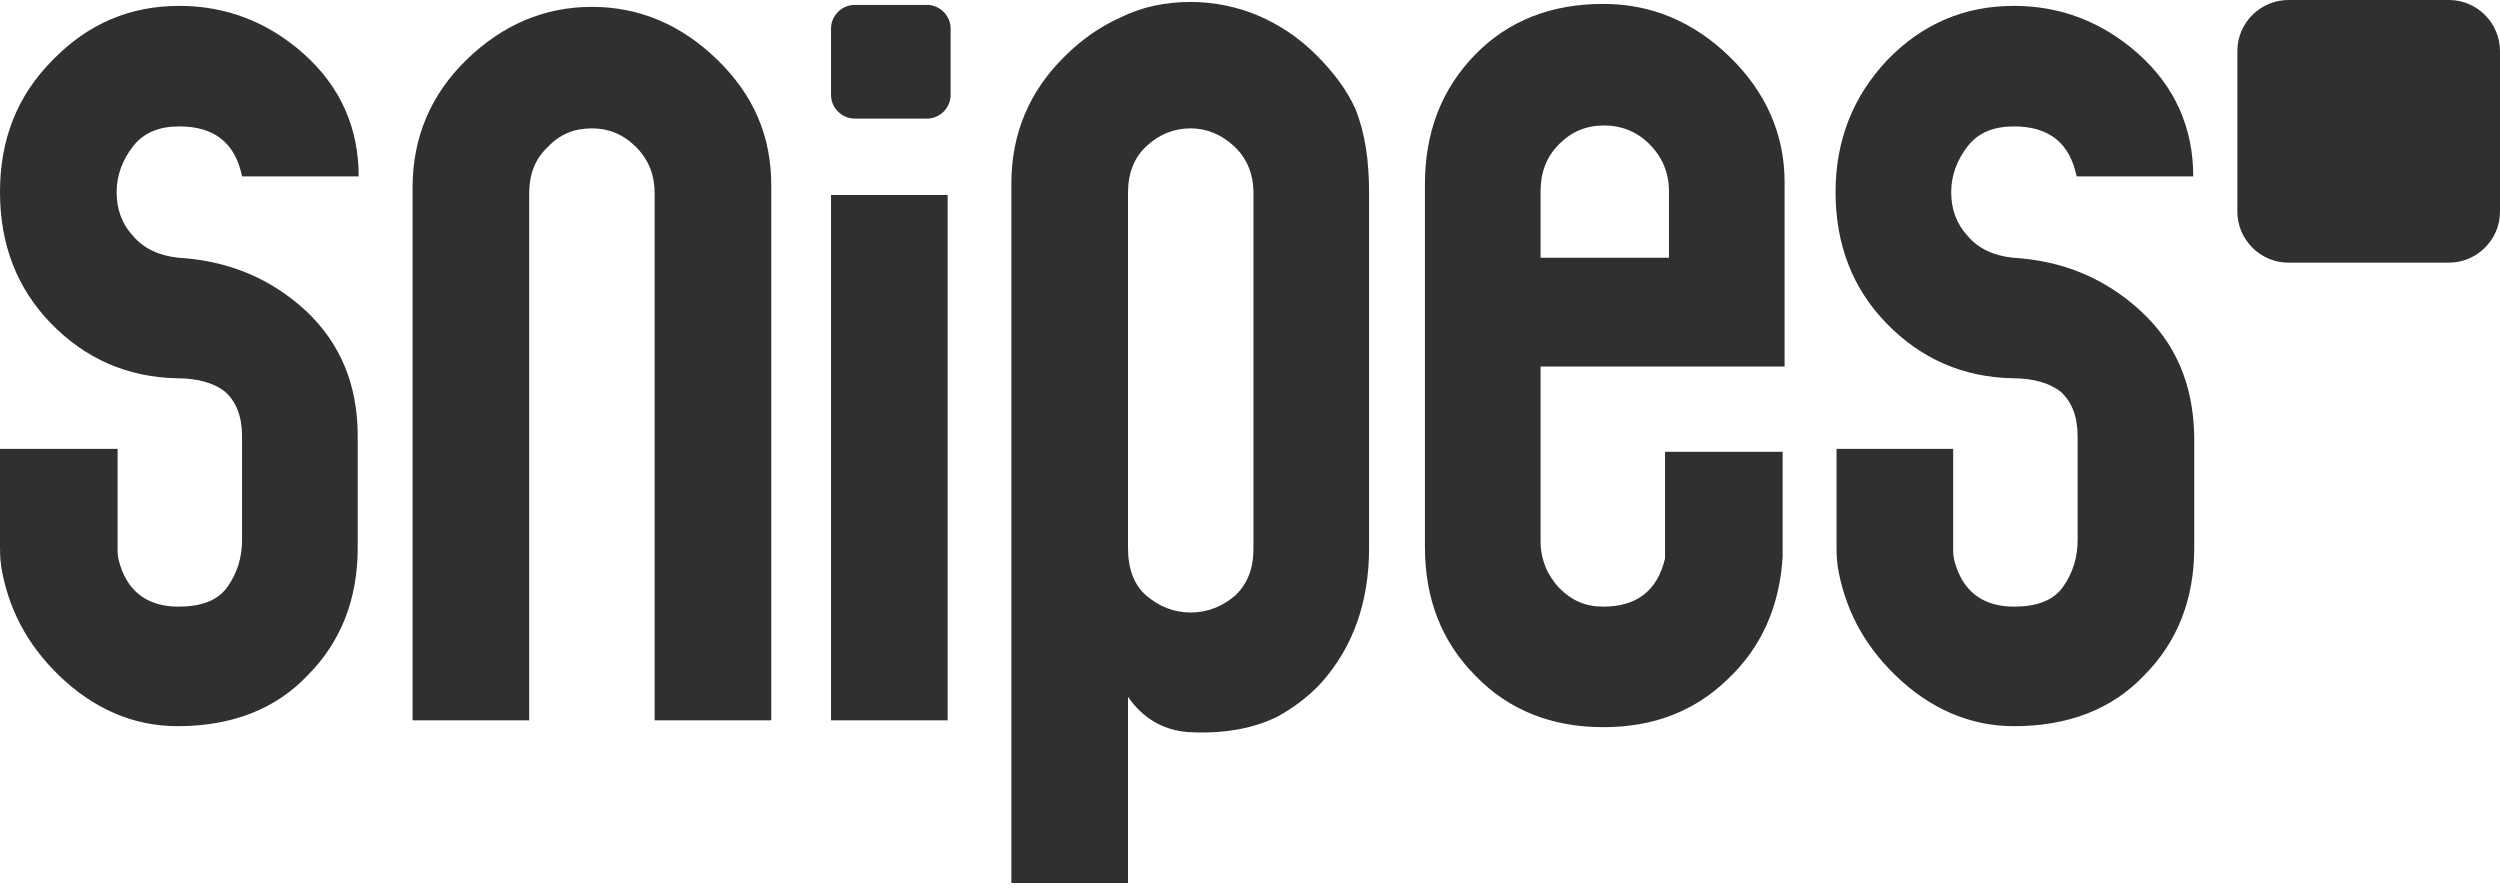
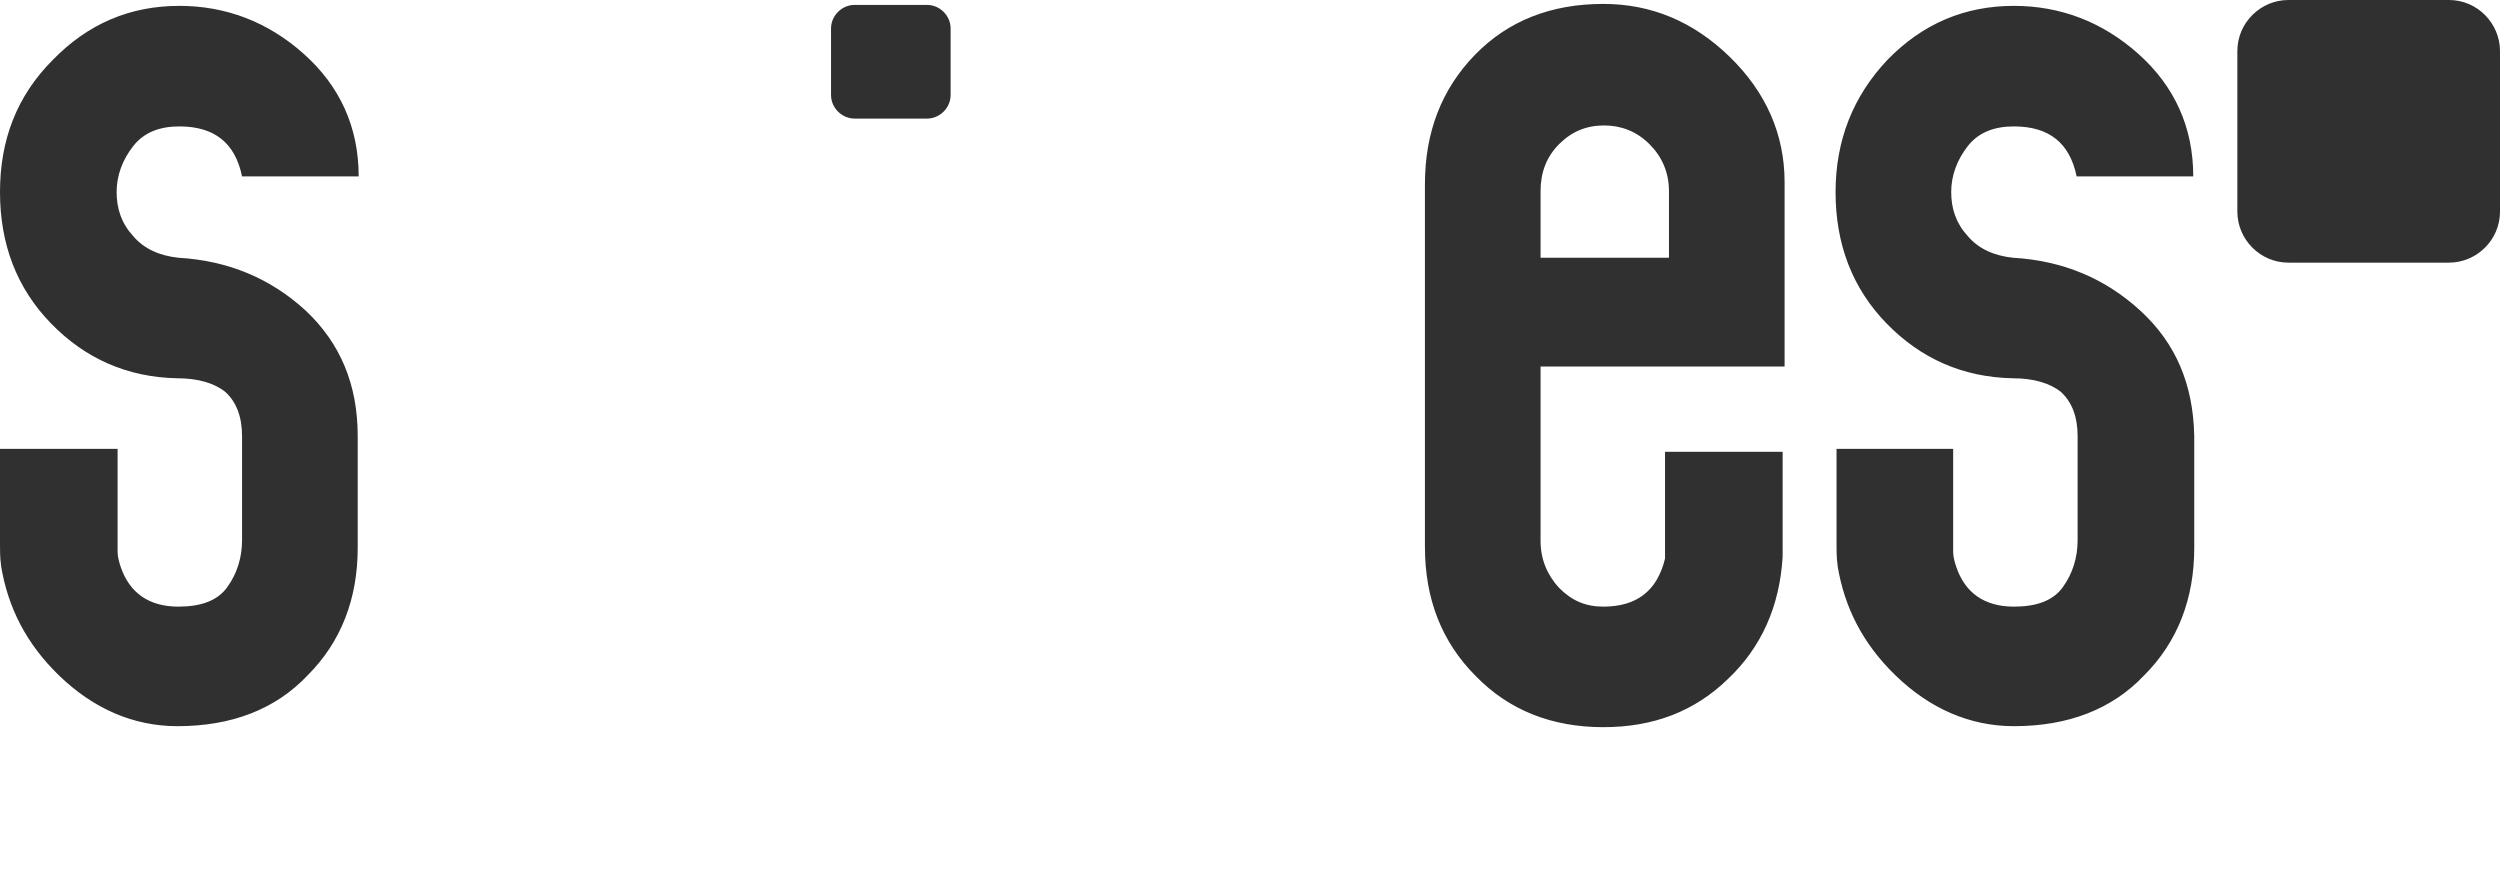
<svg xmlns="http://www.w3.org/2000/svg" width="106" height="38" viewBox="0 0 106 38" fill="none">
-   <path d="M50.486 0.083C51.483 0.083 52.481 0.291 53.353 0.665C54.226 1.039 55.057 1.579 55.805 2.327C56.511 3.033 57.093 3.781 57.467 4.612C57.883 5.651 58.049 6.815 58.049 8.186V23.228C58.049 25.513 57.384 27.424 56.013 28.962C55.472 29.544 54.849 30.001 54.184 30.375C53.104 30.915 51.816 31.123 50.362 31.04C49.323 30.956 48.45 30.458 47.827 29.544V37.439H42.882V7.77C42.882 5.693 43.63 3.864 45.167 2.368C45.874 1.662 46.663 1.122 47.495 0.748C48.409 0.291 49.406 0.083 50.486 0.083ZM47.827 23.228C47.827 24.1 48.076 24.807 48.616 25.264C49.157 25.721 49.78 25.97 50.486 25.97C51.193 25.97 51.816 25.721 52.356 25.264C52.896 24.765 53.146 24.1 53.146 23.269V8.186C53.146 7.355 52.855 6.69 52.315 6.191C51.774 5.693 51.151 5.443 50.486 5.443C49.78 5.443 49.157 5.693 48.616 6.191C48.076 6.69 47.827 7.355 47.827 8.186V23.228ZM40.181 8.269V30.541H35.236V8.269H40.181ZM30.416 2.535C31.954 4.031 32.702 5.776 32.702 7.853V30.541H27.757V8.186C27.757 7.438 27.508 6.773 26.968 6.233C26.427 5.693 25.804 5.443 25.098 5.443C24.35 5.443 23.727 5.693 23.228 6.233C22.688 6.731 22.438 7.396 22.438 8.186V30.541H17.494V7.936C17.494 5.859 18.242 4.031 19.779 2.535C21.317 1.039 23.103 0.291 25.098 0.291C27.092 0.291 28.879 1.039 30.416 2.535Z" fill="#303030" />
  <path d="M106 8.975C106 10.18 105.003 11.136 103.839 11.136H97.025C95.82 11.136 94.864 10.139 94.864 8.975V2.161C94.864 0.956 95.861 0 97.025 0H103.839C105.044 0 106 0.997 106 2.161V8.975ZM39.309 0.208C39.849 0.208 40.306 0.665 40.306 1.205V4.031C40.306 4.571 39.849 5.028 39.309 5.028H36.234C35.693 5.028 35.236 4.571 35.236 4.031V1.205C35.236 0.665 35.693 0.208 36.234 0.208H39.309Z" fill="#303030" />
  <path d="M90.75 13.172C89.254 11.801 87.468 11.053 85.349 10.928C84.559 10.845 83.894 10.554 83.437 10.014C82.939 9.474 82.731 8.851 82.731 8.144C82.731 7.438 82.98 6.773 83.437 6.191C83.894 5.61 84.559 5.36 85.39 5.36C86.886 5.36 87.759 6.067 88.049 7.479H92.994C92.994 5.402 92.205 3.657 90.667 2.285C89.13 0.914 87.343 0.249 85.39 0.249C83.312 0.249 81.526 0.997 80.03 2.535C78.576 4.072 77.828 5.942 77.828 8.144C77.828 10.347 78.534 12.216 79.988 13.712C81.443 15.208 83.229 15.998 85.349 16.039C86.221 16.039 86.927 16.247 87.385 16.621C87.842 17.037 88.091 17.66 88.091 18.491V22.895C88.091 23.643 87.883 24.308 87.468 24.89C87.052 25.472 86.346 25.721 85.39 25.721C84.144 25.721 83.312 25.139 82.939 24.017C82.855 23.768 82.814 23.56 82.814 23.394V19.031H77.869V23.145C77.869 23.269 77.869 23.685 77.911 23.934V23.976C78.201 25.762 78.991 27.3 80.362 28.63C81.817 30.042 83.52 30.79 85.39 30.79C87.675 30.79 89.545 30.084 90.917 28.63C92.329 27.217 93.036 25.389 93.036 23.228V18.491C92.994 16.288 92.246 14.543 90.75 13.172ZM12.964 13.172C11.469 11.801 9.682 11.053 7.563 10.928C6.773 10.845 6.108 10.554 5.651 10.014C5.152 9.474 4.945 8.851 4.945 8.144C4.945 7.438 5.194 6.773 5.651 6.191C6.108 5.61 6.773 5.36 7.604 5.36C9.1 5.36 9.973 6.067 10.263 7.479H15.208C15.208 5.402 14.419 3.657 12.881 2.285C11.344 0.914 9.557 0.249 7.604 0.249C5.526 0.249 3.74 0.997 2.244 2.535C0.706 4.072 0 5.942 0 8.144C0 10.347 0.706 12.216 2.161 13.712C3.615 15.208 5.402 15.998 7.521 16.039C8.394 16.039 9.1 16.247 9.557 16.621C10.014 17.037 10.263 17.66 10.263 18.491V22.895C10.263 23.643 10.056 24.308 9.64 24.89C9.225 25.472 8.518 25.721 7.563 25.721C6.316 25.721 5.485 25.139 5.111 24.017C5.028 23.768 4.986 23.56 4.986 23.394V19.031H0V23.145C0 23.269 0 23.685 0.042 23.934V23.976C0.332 25.762 1.122 27.3 2.493 28.63C3.947 30.042 5.651 30.79 7.521 30.79C9.806 30.79 11.676 30.084 13.047 28.63C14.46 27.217 15.167 25.389 15.167 23.228V18.491C15.167 16.288 14.419 14.543 12.964 13.172ZM75.667 15.541V7.729C75.667 5.693 74.877 3.906 73.34 2.41C71.802 0.914 70.016 0.166 67.98 0.166C65.777 0.166 63.949 0.873 62.536 2.327C61.123 3.781 60.417 5.61 60.417 7.812V23.186C60.417 25.389 61.123 27.217 62.578 28.671C63.991 30.125 65.819 30.832 67.98 30.832C70.099 30.832 71.844 30.167 73.257 28.796C74.67 27.466 75.459 25.721 75.584 23.602V19.156H70.597V23.685C70.265 25.056 69.392 25.721 67.98 25.721C67.232 25.721 66.65 25.472 66.11 24.931C65.611 24.391 65.32 23.726 65.32 22.937V15.541H75.667ZM65.32 8.103C65.32 7.313 65.57 6.648 66.11 6.108C66.65 5.568 67.273 5.319 68.021 5.319C68.728 5.319 69.392 5.568 69.933 6.108C70.473 6.648 70.764 7.313 70.764 8.103V10.928H65.32V8.103Z" fill="#303030" />
</svg>